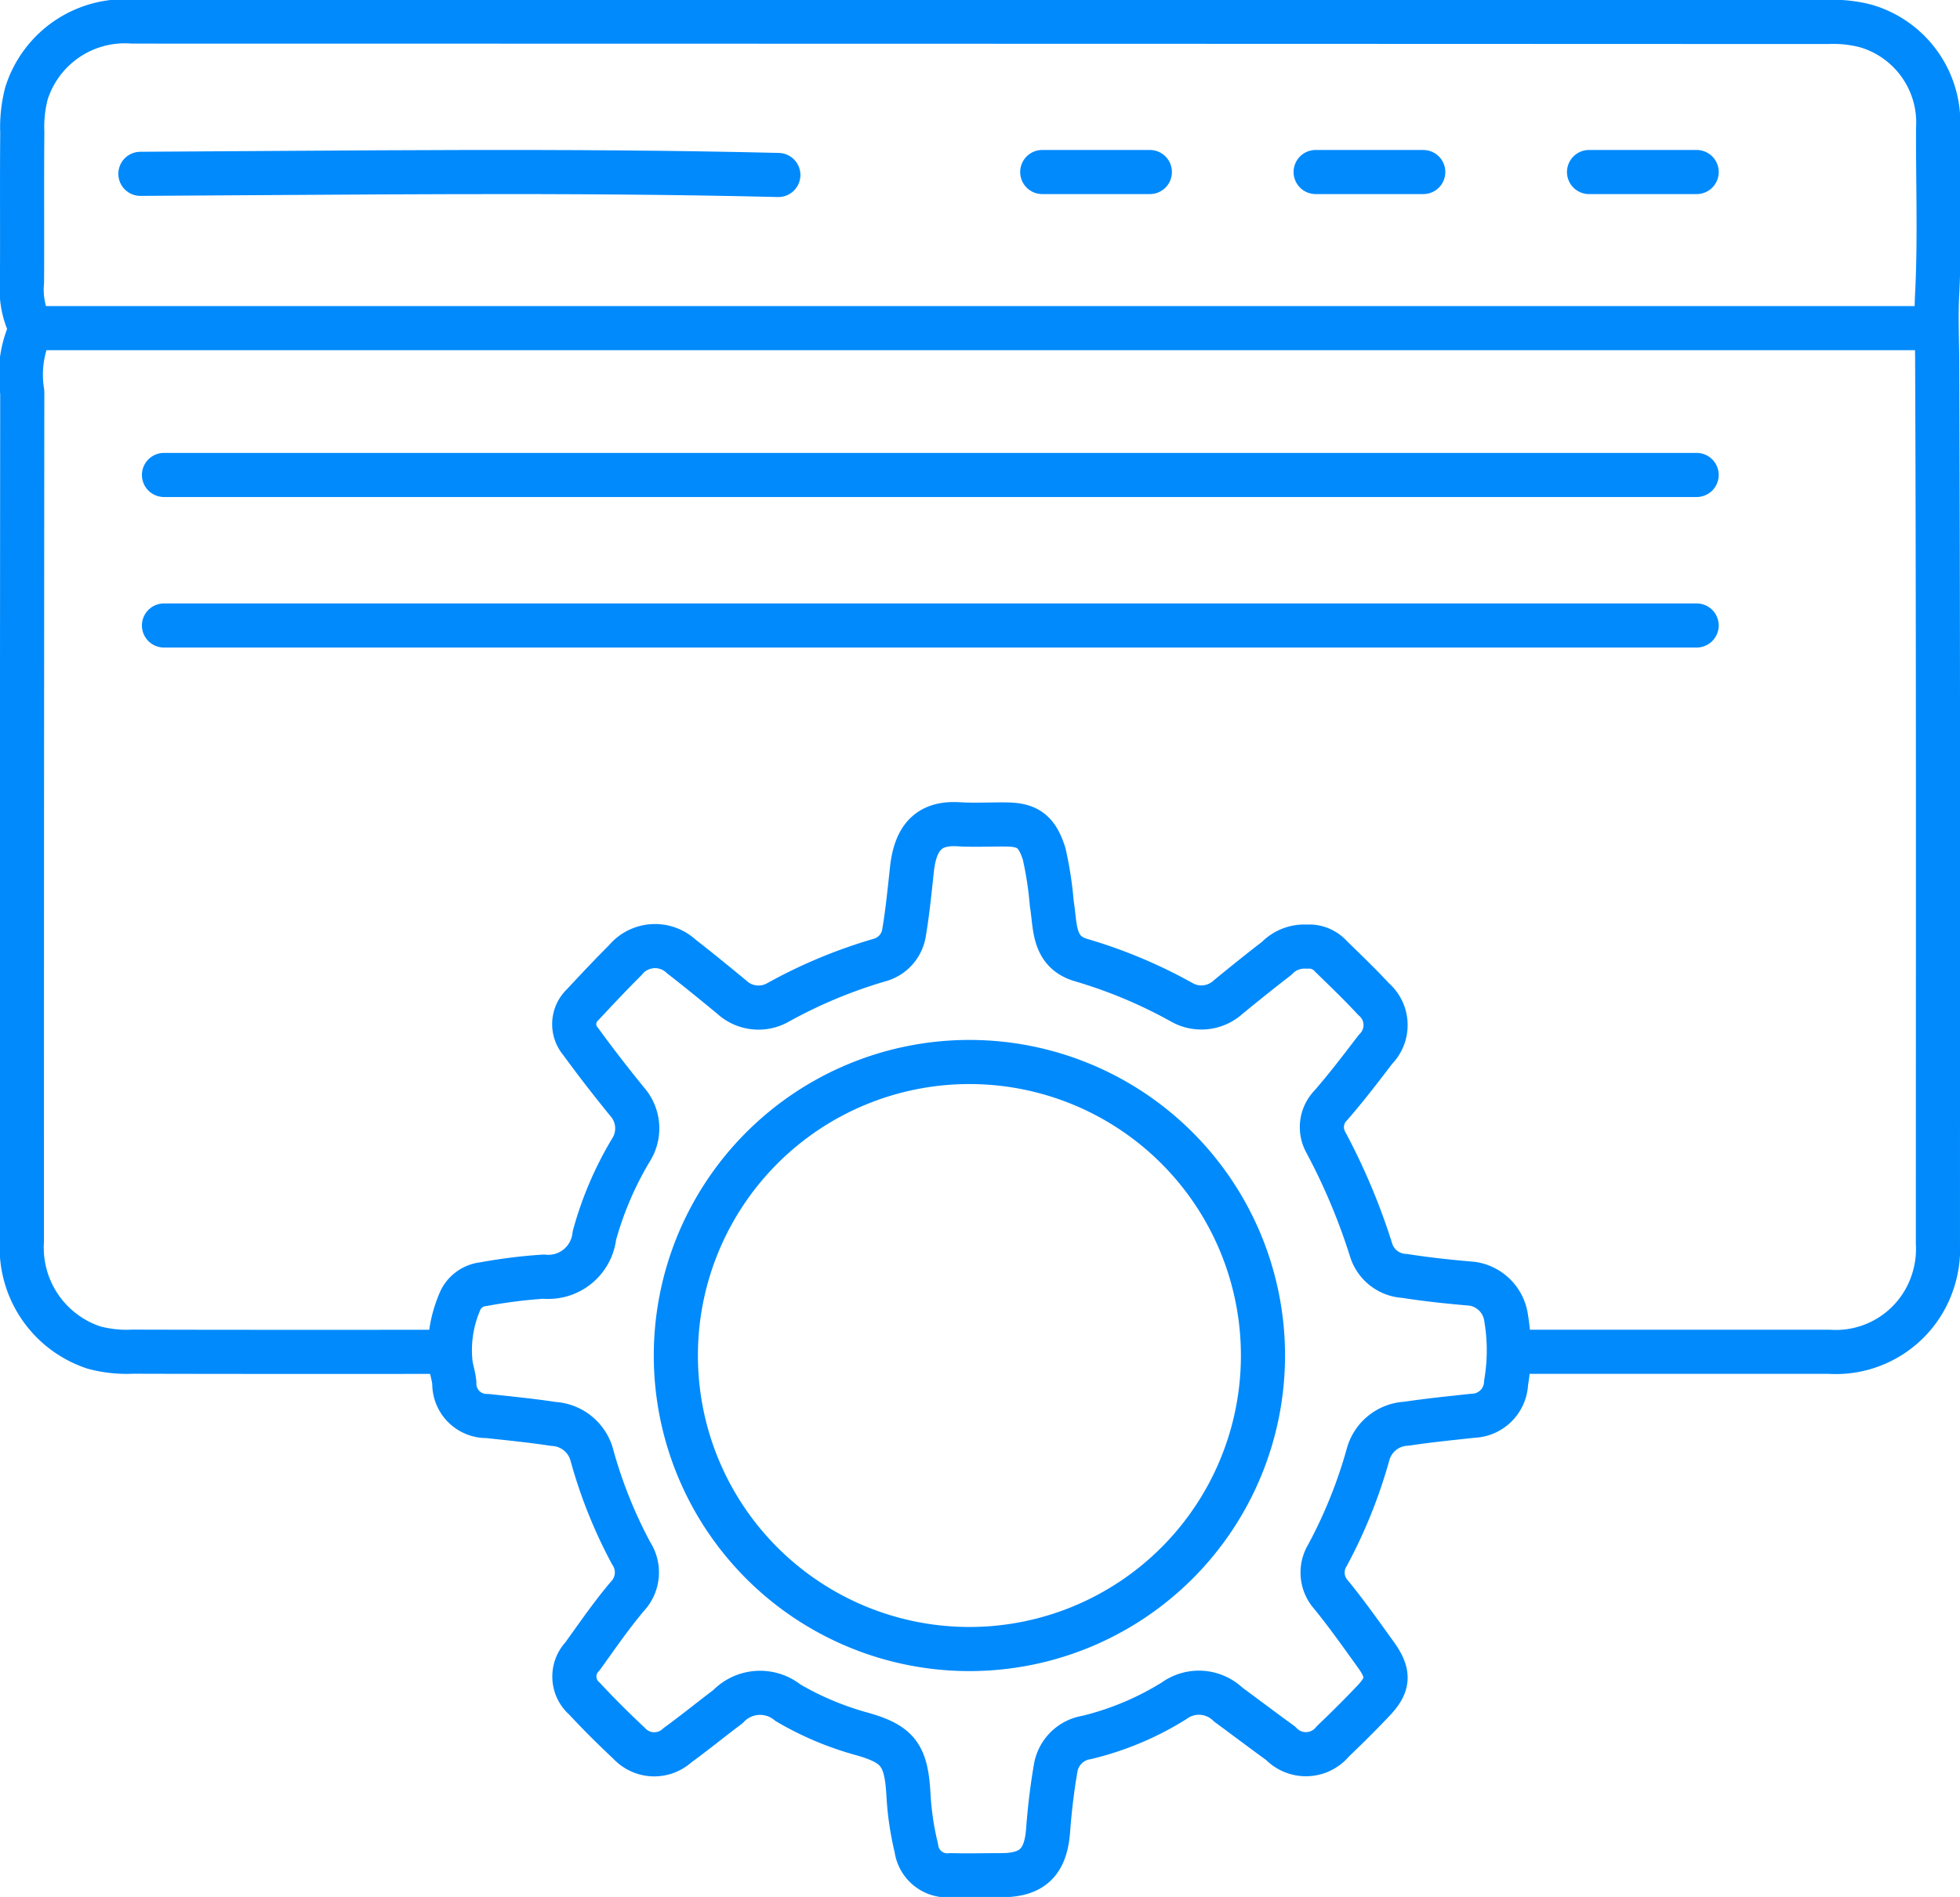
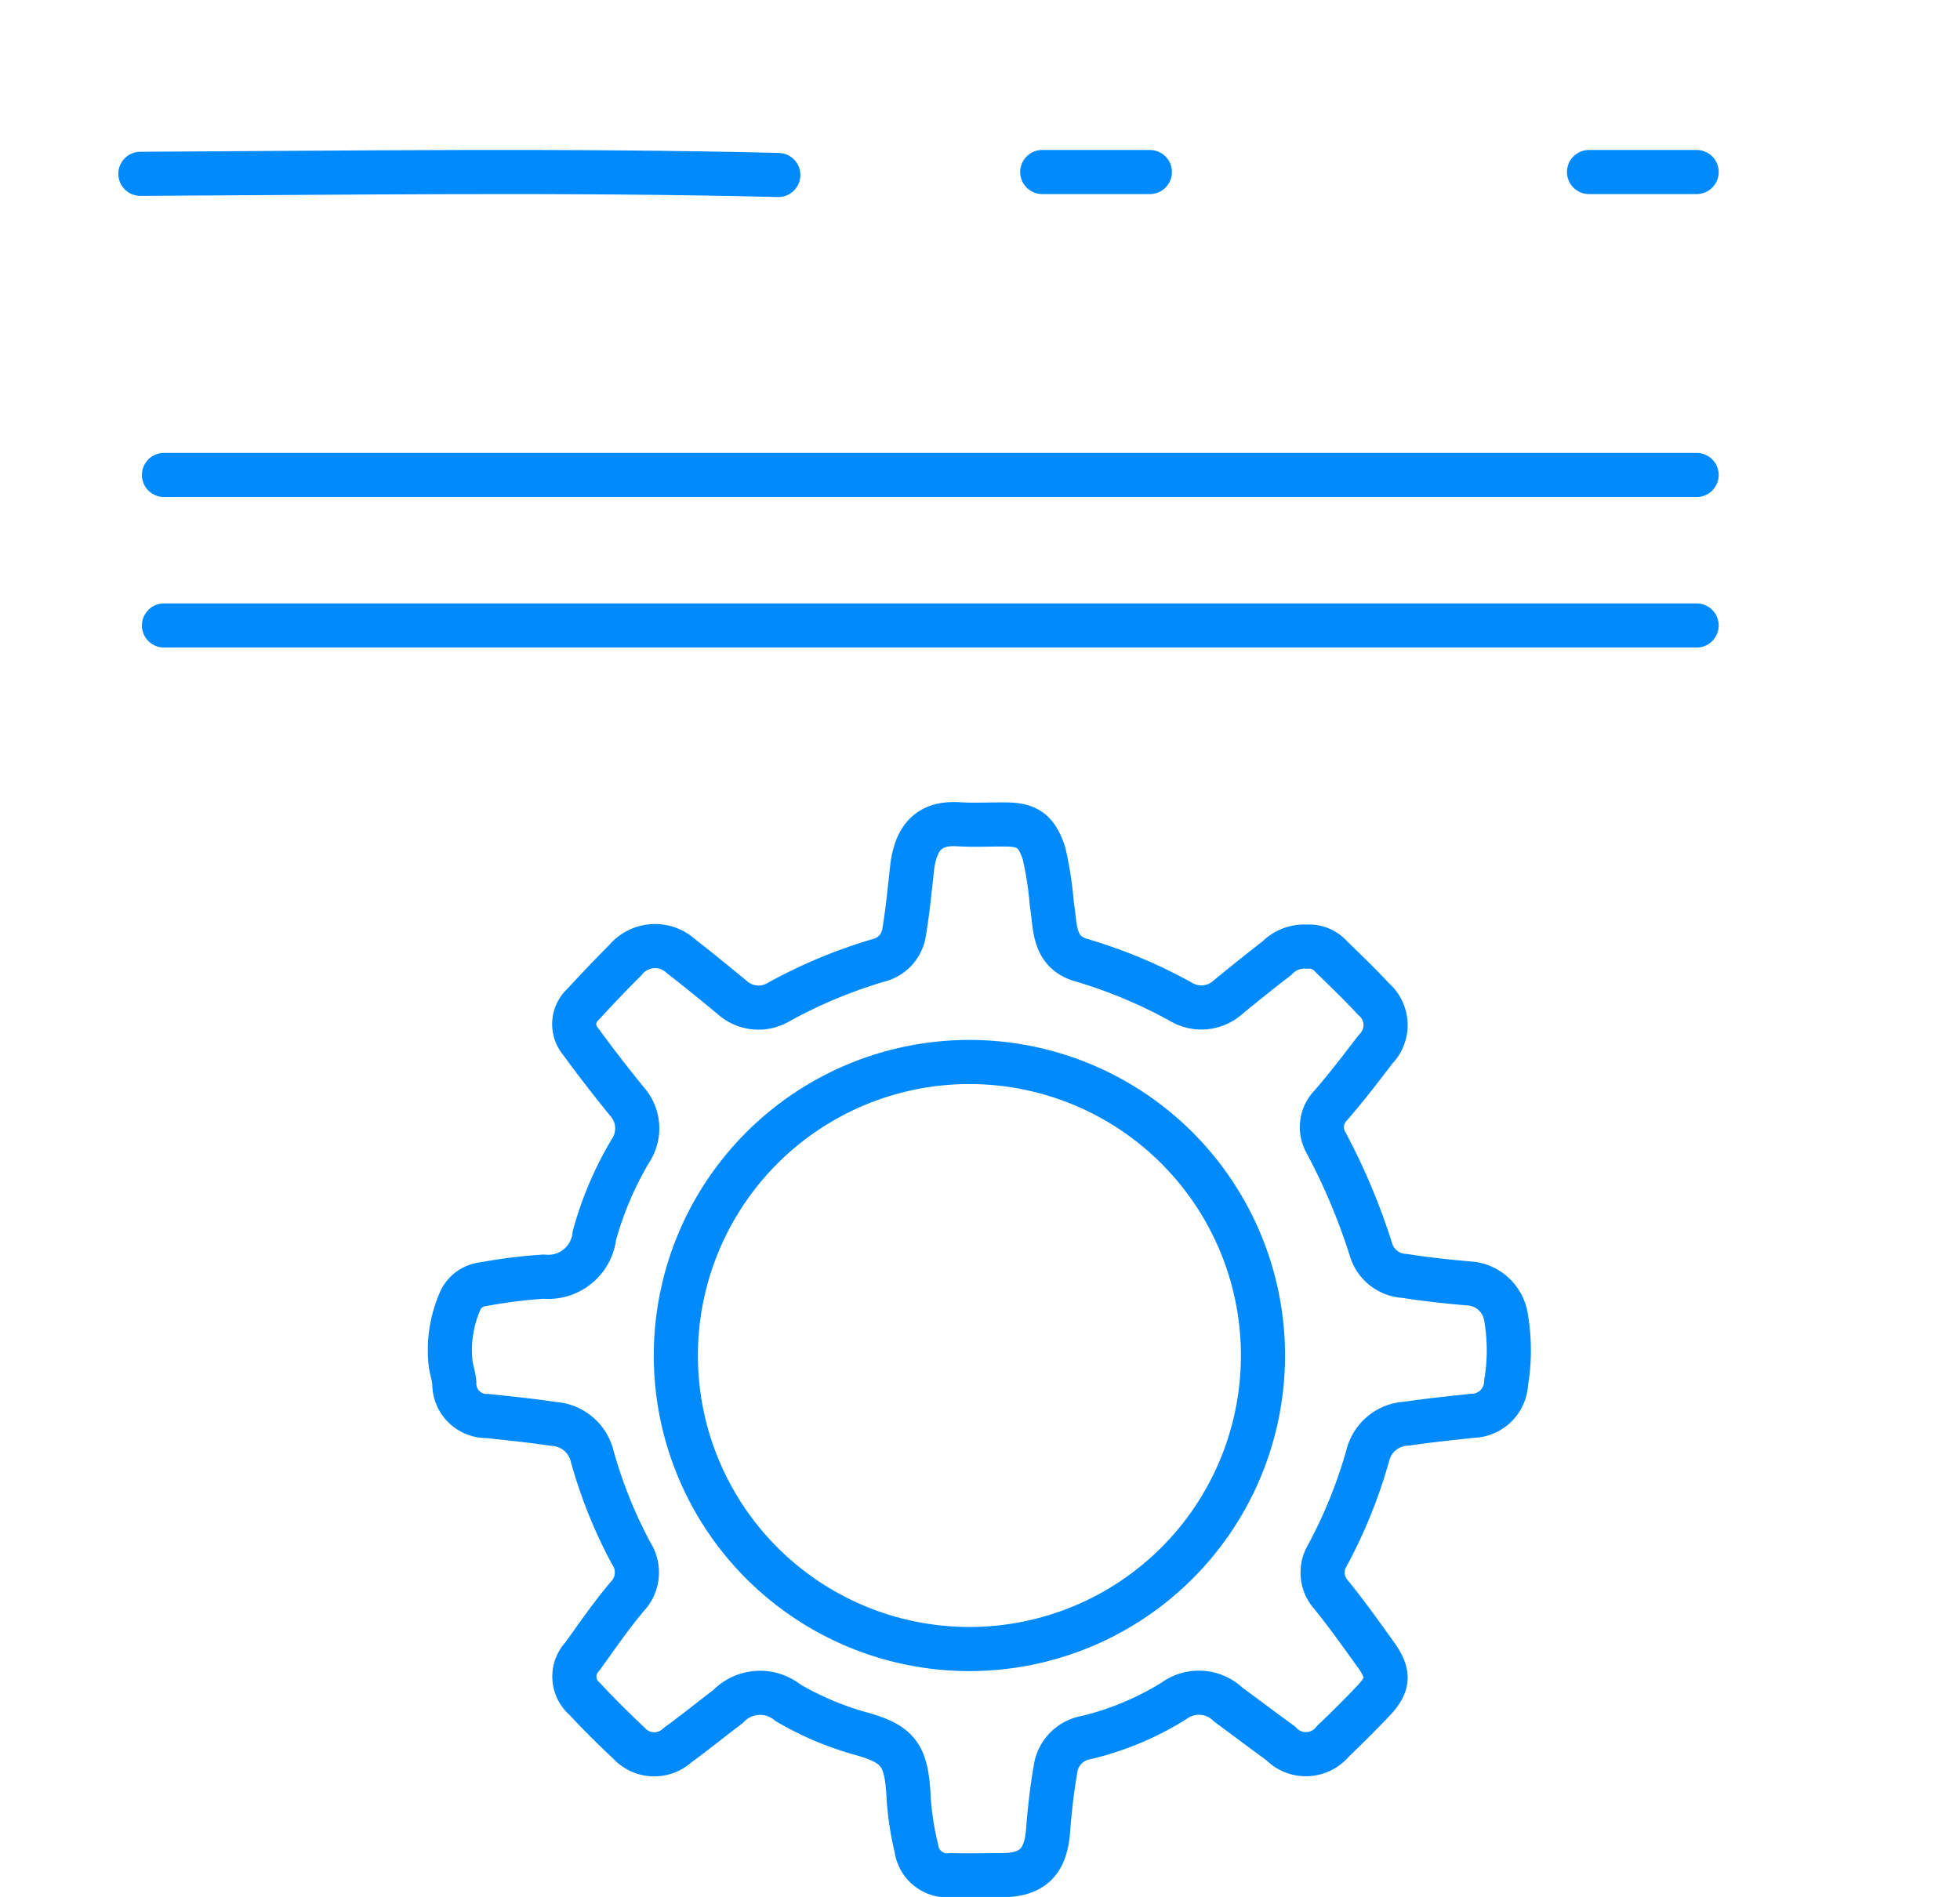
<svg xmlns="http://www.w3.org/2000/svg" id="Content_Management" data-name="Content Management" width="88.846" height="86" viewBox="0 0 88.846 86">
  <defs>
    <clipPath id="clip-path">
      <rect id="Rectangle_1077" data-name="Rectangle 1077" width="88.846" height="86" fill="none" stroke="#008AFC" stroke-width="2" />
    </clipPath>
  </defs>
  <g id="Group_1589" data-name="Group 1589" clip-path="url(#clip-path)">
-     <path id="Path_3683" data-name="Path 3683" d="M68.7,61.308q7.12,0,14.239,0A4.622,4.622,0,0,0,87.6,58.229a4.715,4.715,0,0,0,.268-1.844c0-13.271.02-26.544-.032-39.816,0-1.085-.06-2.159,0-3.254.123-2.484.03-4.978.041-7.469a4.562,4.562,0,0,0-3.26-4.64,5.852,5.852,0,0,0-1.752-.187Q44.446,1.005,6.035,1A4.675,4.675,0,0,0,1.219,4.269a6.085,6.085,0,0,0-.186,1.752c-.02,2.257,0,4.512-.012,6.769A3.893,3.893,0,0,0,1.3,14.63c.08.157.145.316.069.44a4.9,4.9,0,0,0-.337,2.73q-.016,19.249-.017,38.5a4.768,4.768,0,0,0,3.268,4.816,5.712,5.712,0,0,0,1.751.187c4.717.014,9.435.008,14.152.008" transform="translate(-0.023 -0.023)" fill="none" stroke="#008AFC" stroke-linecap="round" stroke-linejoin="round" stroke-width="2" />
-     <line id="Line_1161" data-name="Line 1161" x1="86.006" transform="translate(1.441 14.876)" fill="none" stroke="#008AFC" stroke-linecap="round" stroke-linejoin="round" stroke-width="2" />
    <path id="Path_3684" data-name="Path 3684" d="M59.663,43.784a1.73,1.73,0,0,0-1.315.532c-.744.571-1.474,1.161-2.2,1.755a1.8,1.8,0,0,1-2.1.241,22.16,22.16,0,0,0-4.58-1.919c-1.288-.385-1.145-1.56-1.316-2.543a16.224,16.224,0,0,0-.351-2.287c-.315-.966-.708-1.3-1.675-1.314-.732-.012-1.467.034-2.2-.011-1.254-.077-1.945.5-2.112,2.03-.106.968-.2,1.94-.362,2.9A1.532,1.532,0,0,1,40.325,44.4a22.453,22.453,0,0,0-4.582,1.914,1.787,1.787,0,0,1-2.1-.24c-.756-.623-1.513-1.245-2.287-1.844a1.744,1.744,0,0,0-2.543.176c-.662.657-1.3,1.339-1.935,2.02a1.206,1.206,0,0,0-.082,1.662c.675.928,1.381,1.836,2.106,2.727a1.829,1.829,0,0,1,.168,2.2,15.5,15.5,0,0,0-1.653,3.873,2.1,2.1,0,0,1-2.3,1.859,23.406,23.406,0,0,0-2.724.341,1.309,1.309,0,0,0-1.035.706,5.558,5.558,0,0,0-.458,2.892c.042.3.143.583.168.88a1.464,1.464,0,0,0,1.5,1.5c1,.108,2,.207,2.988.358A1.917,1.917,0,0,1,27.32,66.9a21.437,21.437,0,0,0,1.766,4.391,1.578,1.578,0,0,1-.173,1.95c-.729.862-1.372,1.8-2.032,2.716a1.327,1.327,0,0,0,.09,1.926c.65.7,1.326,1.37,2.021,2.022a1.549,1.549,0,0,0,2.189.088c.778-.565,1.523-1.174,2.29-1.751a2.006,2.006,0,0,1,2.723-.176,13.843,13.843,0,0,0,3.34,1.409c1.68.473,2.026.988,2.123,2.808a13.3,13.3,0,0,0,.354,2.37,1.417,1.417,0,0,0,1.568,1.23c.761.02,1.524,0,2.286,0,1.411,0,2.01-.6,2.118-2.021.073-.97.187-1.941.356-2.9a1.689,1.689,0,0,1,1.393-1.323,13.417,13.417,0,0,0,3.96-1.661,1.912,1.912,0,0,1,2.457.17c.793.583,1.578,1.178,2.375,1.755a1.574,1.574,0,0,0,2.369-.089c.629-.6,1.247-1.215,1.845-1.846.7-.736.717-1.235.089-2.1-.662-.917-1.313-1.844-2.03-2.718a1.5,1.5,0,0,1-.155-1.762,22.138,22.138,0,0,0,1.844-4.574,1.893,1.893,0,0,1,1.751-1.4c.991-.15,1.991-.249,2.988-.358a1.556,1.556,0,0,0,1.519-1.491,8.783,8.783,0,0,0,.007-2.909,1.82,1.82,0,0,0-1.526-1.585c-1.027-.089-2.056-.194-3.075-.356a1.675,1.675,0,0,1-1.509-1.127,28.415,28.415,0,0,0-2.073-4.94,1.409,1.409,0,0,1,.23-1.665c.711-.817,1.37-1.681,2.028-2.543a1.549,1.549,0,0,0-.09-2.277c-.617-.67-1.279-1.3-1.93-1.937a1.323,1.323,0,0,0-1.053-.442" transform="translate(-0.474 -0.869)" fill="none" stroke="#008AFC" stroke-linecap="round" stroke-linejoin="round" stroke-width="2" />
    <path id="Path_3685" data-name="Path 3685" d="M35.43,8.114c-9.633-.235-19.283-.1-28.918-.052" transform="translate(-0.148 -0.181)" fill="none" stroke="#008AFC" stroke-linecap="round" stroke-linejoin="round" stroke-width="2" />
    <line id="Line_1162" data-name="Line 1162" x2="4.879" transform="translate(47.244 7.799)" fill="none" stroke="#008AFC" stroke-linecap="round" stroke-linejoin="round" stroke-width="2" />
-     <line id="Line_1163" data-name="Line 1163" x2="4.879" transform="translate(59.637 7.799)" fill="none" stroke="#008AFC" stroke-linecap="round" stroke-linejoin="round" stroke-width="2" />
    <line id="Line_1164" data-name="Line 1164" x2="4.879" transform="translate(72.03 7.799)" fill="none" stroke="#008AFC" stroke-linecap="round" stroke-linejoin="round" stroke-width="2" />
    <line id="Line_1165" data-name="Line 1165" x2="69.475" transform="translate(7.433 21.533)" fill="none" stroke="#008AFC" stroke-linecap="round" stroke-linejoin="round" stroke-width="2" />
    <line id="Line_1166" data-name="Line 1166" x2="69.475" transform="translate(7.433 28.357)" fill="none" stroke="#008AFC" stroke-linecap="round" stroke-linejoin="round" stroke-width="2" />
    <path id="Path_3686" data-name="Path 3686" d="M57.962,62.575A13.307,13.307,0,1,1,44.655,49.267,13.307,13.307,0,0,1,57.962,62.575Z" transform="translate(-0.712 -1.12)" fill="none" stroke="#008AFC" stroke-linecap="round" stroke-linejoin="round" stroke-width="2" />
  </g>
</svg>